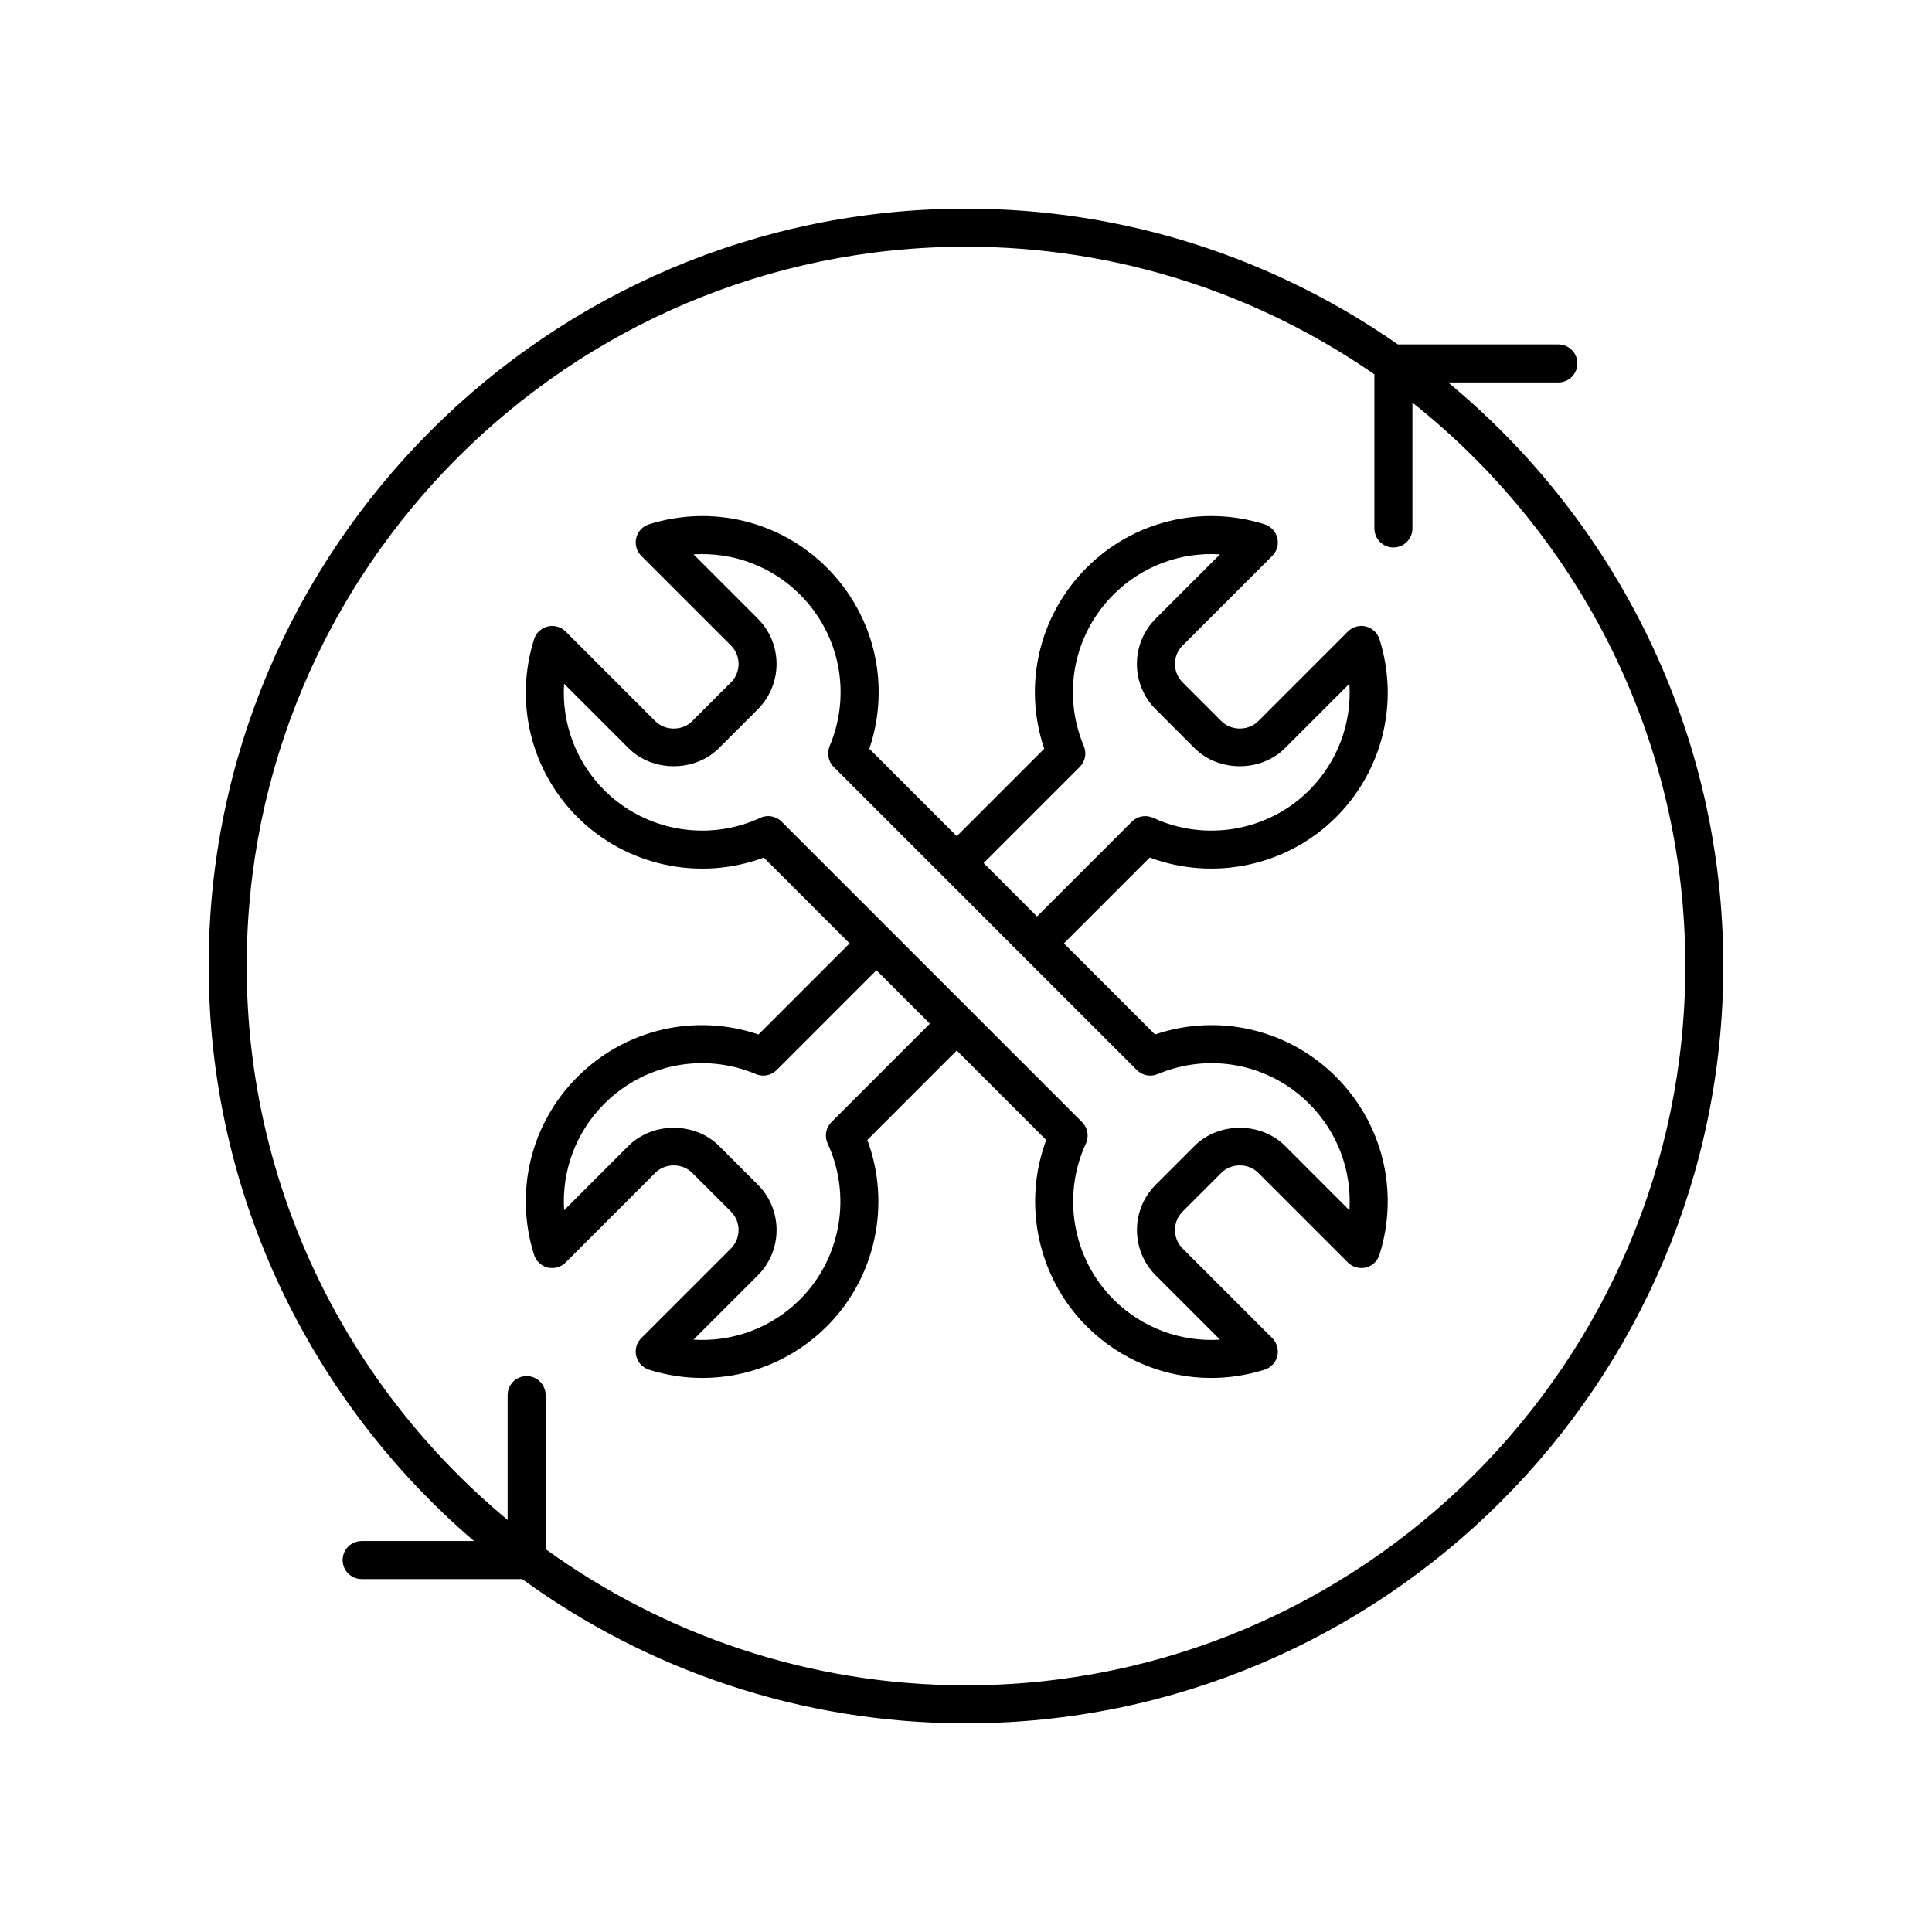
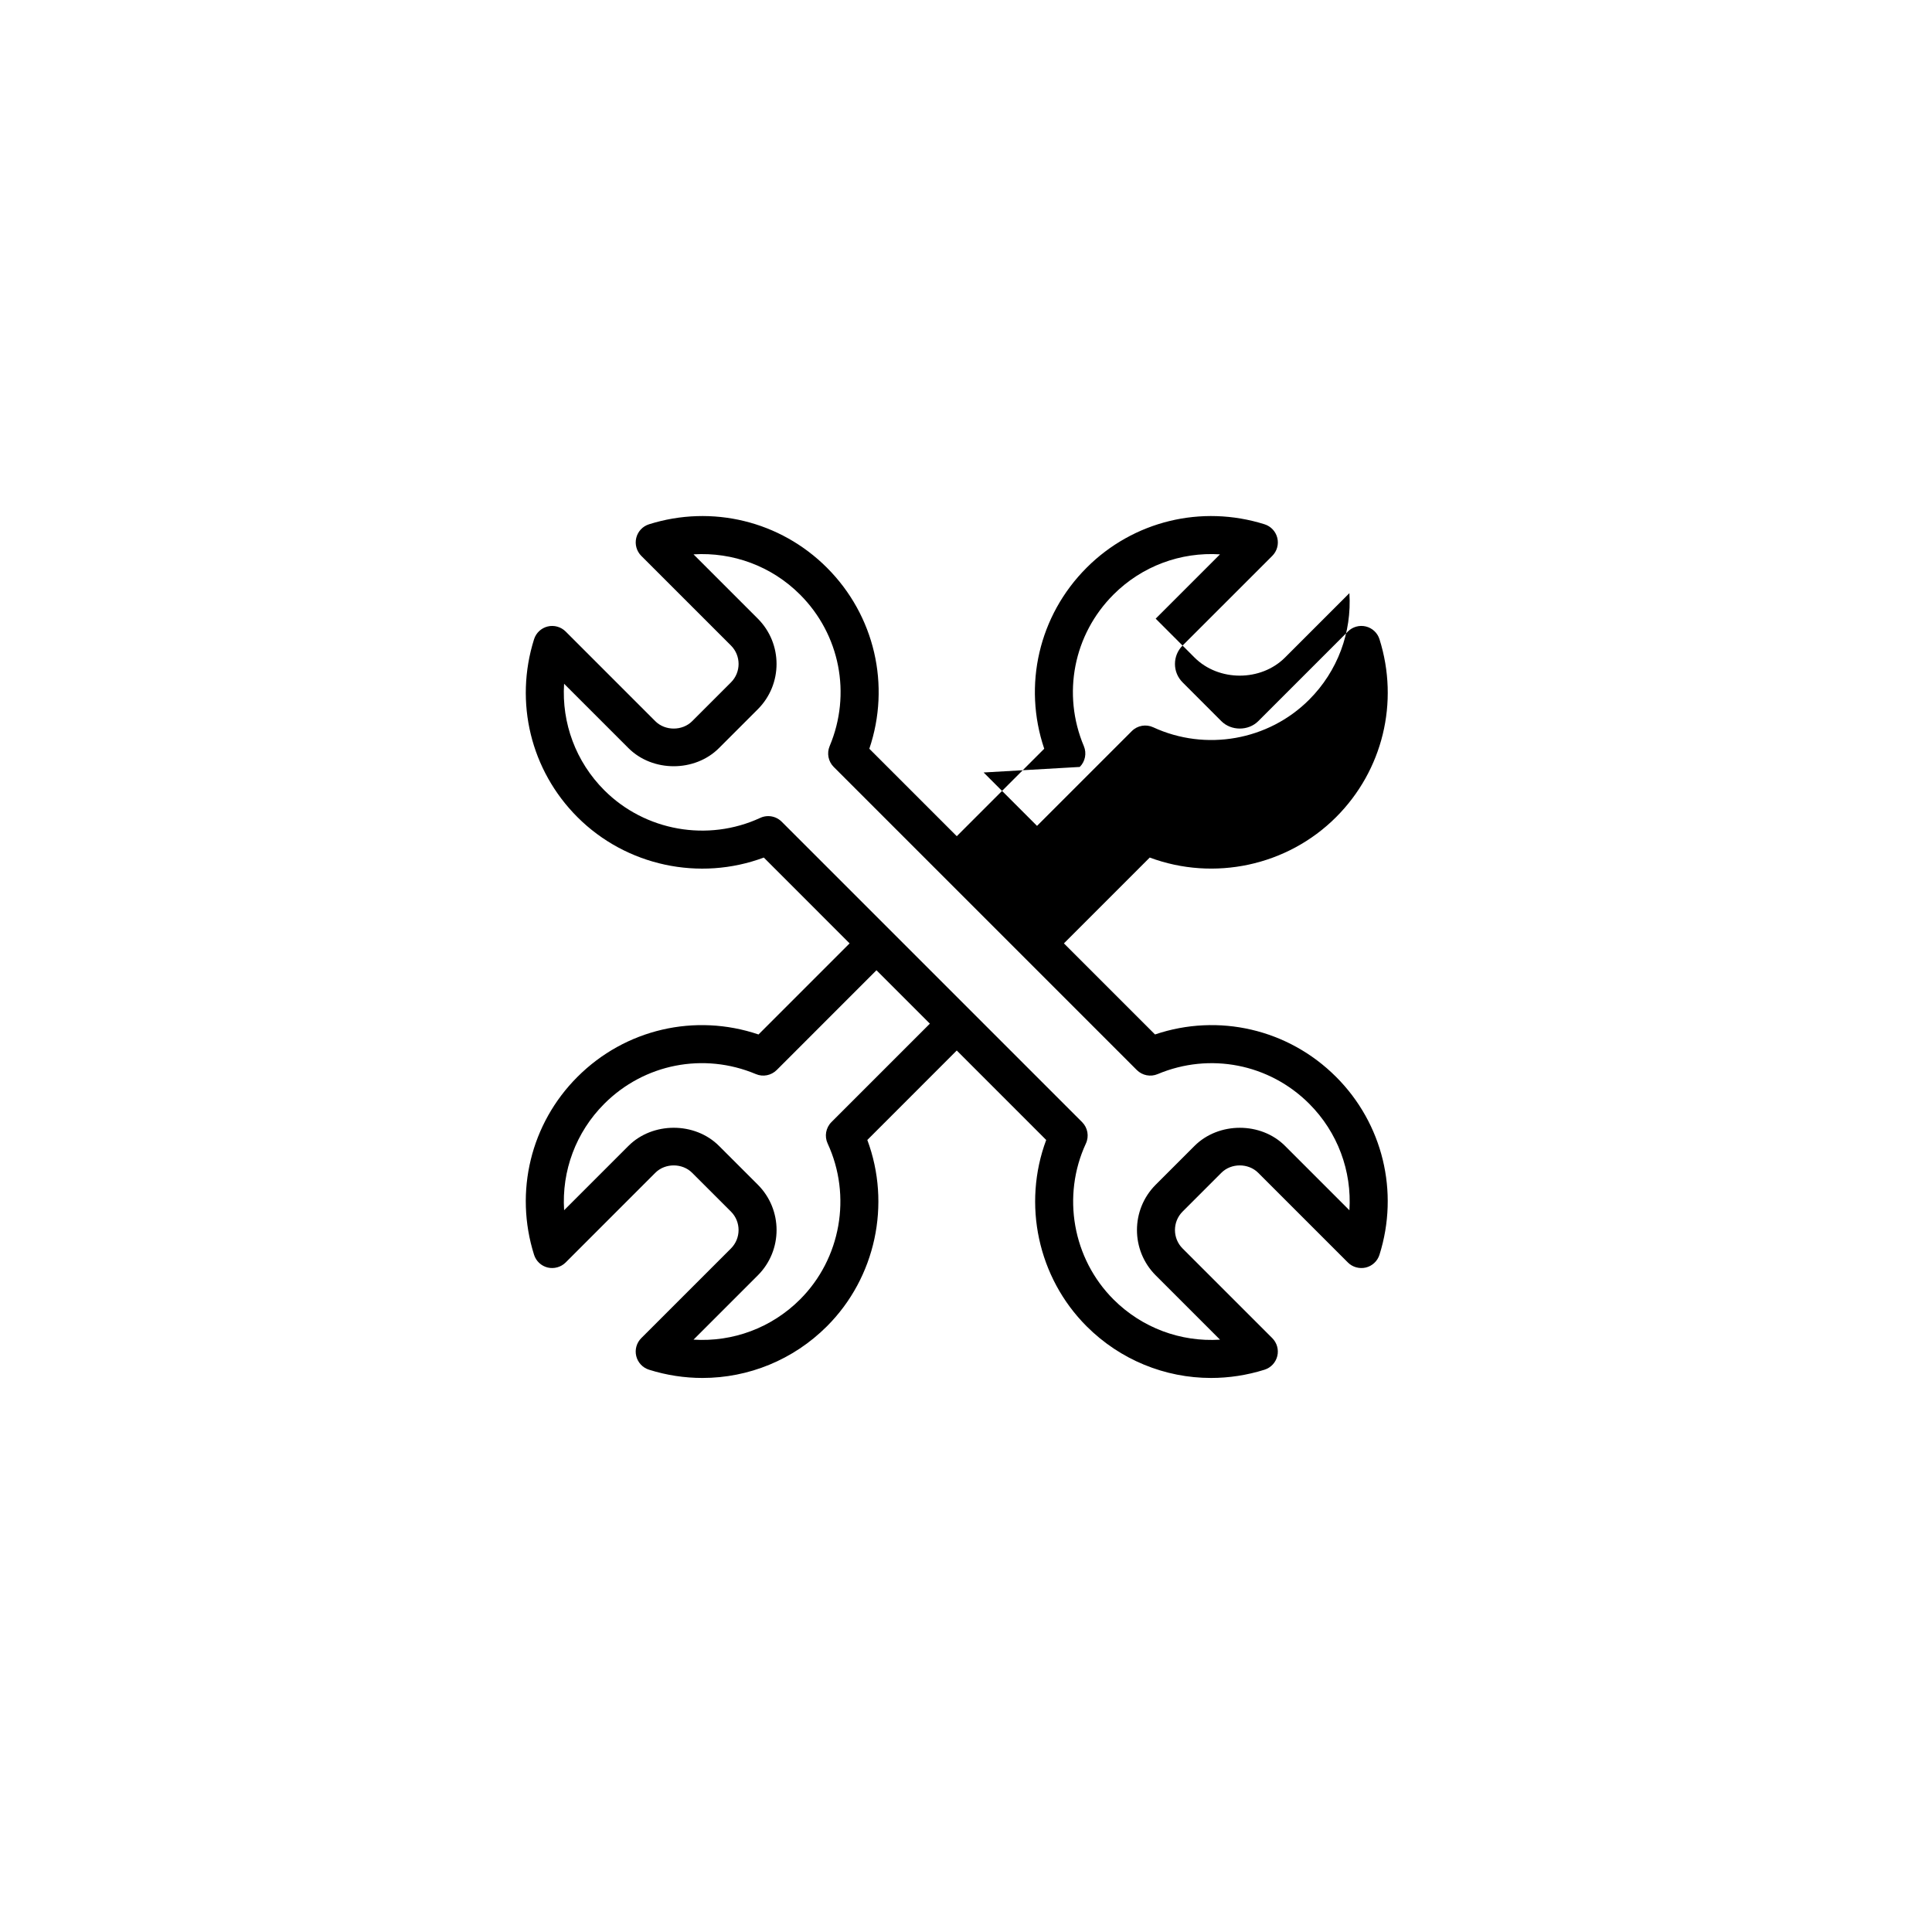
<svg xmlns="http://www.w3.org/2000/svg" fill="#000000" width="800px" height="800px" version="1.1" viewBox="144 144 512 512">
  <g>
-     <path d="m199.3 400c0 60.926 27.324 115.55 70.316 152.39h-29.777c-2.785 0-5.039 2.254-5.039 5.039 0 2.785 2.254 5.039 5.039 5.039h42.531c33.078 24.016 73.711 38.227 117.62 38.227 110.66 0 200.7-90.031 200.7-200.7 0-62.156-28.406-117.8-72.914-154.64h29.199c2.785 0 5.039-2.254 5.039-5.039 0-2.785-2.254-5.039-5.039-5.039h-42.52c-32.488-22.648-71.934-35.98-114.46-35.98-110.67 0-200.7 90.031-200.7 200.7zm200.7-190.62c40.176 0 77.461 12.523 108.23 33.828v40.836c0 2.785 2.254 5.039 5.039 5.039 2.785 0 5.039-2.254 5.039-5.039v-33.34c44.008 34.941 72.312 88.859 72.312 149.3 0 105.11-85.512 190.62-190.62 190.62-41.566 0-80.039-13.414-111.4-36.082v-40.824c0-2.785-2.254-5.039-5.039-5.039s-5.039 2.254-5.039 5.039v33.07c-42.211-34.992-69.145-87.801-69.145-146.79 0-105.11 85.508-190.62 190.62-190.62z" />
-     <path d="m297.03 429.38c-12.367 12.359-16.773 30.426-11.5 47.148 0.531 1.68 1.898 2.961 3.609 3.379 1.691 0.398 3.512-0.09 4.758-1.332l23.766-23.77c2.609-2.617 7.16-2.609 9.762 0l10.289 10.281c2.688 2.691 2.688 7.074 0 9.766l-23.77 23.766c-1.246 1.246-1.75 3.051-1.332 4.758 0.418 1.711 1.703 3.078 3.379 3.609 4.668 1.473 9.445 2.188 14.176 2.188 12.191 0 24.062-4.777 32.973-13.688 12.945-12.941 17.043-32.387 10.711-49.383l23.699-23.707 23.703 23.707c-6.332 16.992-2.231 36.441 10.715 49.383 8.91 8.91 20.781 13.688 32.973 13.688 4.727 0 9.504-0.719 14.176-2.188 1.68-0.531 2.961-1.898 3.379-3.609 0.418-1.707-0.09-3.512-1.332-4.758l-23.77-23.766c-2.691-2.691-2.691-7.074 0-9.766l10.281-10.281c2.609-2.617 7.152-2.609 9.762 0l23.77 23.77c1.238 1.246 3.055 1.73 4.758 1.332 1.711-0.418 3.078-1.703 3.609-3.379 5.273-16.719 0.867-34.785-11.5-47.148-12.684-12.684-31.188-16.922-47.984-11.238l-24.141-24.141 22.742-22.742c17.004 6.336 36.457 2.231 49.387-10.711 12.363-12.363 16.773-30.43 11.5-47.148-0.531-1.68-1.898-2.961-3.609-3.379-1.703-0.414-3.519 0.09-4.758 1.332l-23.77 23.77c-2.609 2.602-7.152 2.609-9.762 0l-10.281-10.289c-1.305-1.305-2.023-3.035-2.023-4.879 0-1.84 0.719-3.578 2.023-4.879l23.77-23.766c1.246-1.246 1.75-3.051 1.332-4.758-0.418-1.711-1.703-3.078-3.379-3.609-16.707-5.258-34.785-0.871-47.148 11.5-12.684 12.68-16.922 31.188-11.242 47.98l-23.176 23.18-23.176-23.176c5.684-16.797 1.445-35.305-11.238-47.984-12.363-12.367-30.445-16.758-47.148-11.5-1.68 0.531-2.961 1.898-3.379 3.609-0.418 1.707 0.09 3.512 1.332 4.758l23.77 23.766c2.688 2.691 2.691 7.07 0 9.762l-10.289 10.289c-2.602 2.602-7.152 2.609-9.762 0l-23.766-23.77c-1.246-1.246-3.066-1.746-4.758-1.332-1.711 0.418-3.078 1.703-3.609 3.379-5.273 16.723-0.871 34.789 11.5 47.148 12.934 12.945 32.398 17.055 49.383 10.711l22.738 22.742-24.137 24.141c-16.801-5.684-35.305-1.449-47.984 11.234zm133.12-82.133c1.445-1.445 1.875-3.633 1.082-5.516-5.816-13.816-2.731-29.586 7.856-40.168 7.559-7.559 17.816-11.312 28.223-10.656l-17.043 17.043c-3.207 3.207-4.973 7.473-4.973 12.004 0 4.535 1.766 8.801 4.973 12.004l10.281 10.289c6.414 6.422 17.609 6.41 24.008 0l17.047-17.047c0.668 10.383-3.094 20.664-10.656 28.227-10.809 10.824-27.426 13.746-41.328 7.32-1.918-0.887-4.188-0.488-5.676 1.008l-25.121 25.121-14.152-14.152zm-82.562 13.031c-0.719 0-1.438 0.152-2.117 0.469-13.902 6.434-30.516 3.488-41.324-7.32-7.562-7.559-11.324-17.84-10.656-28.223l17.043 17.043c6.422 6.422 17.609 6.41 24.008 0l10.289-10.289c6.617-6.617 6.617-17.387 0-24.008l-17.043-17.043c10.402-0.633 20.664 3.098 28.223 10.656 10.586 10.586 13.672 26.352 7.852 40.168-0.793 1.883-0.367 4.07 1.082 5.516l80.324 80.324c1.453 1.445 3.633 1.875 5.516 1.082 13.824-5.816 29.578-2.734 40.168 7.852 7.562 7.562 11.324 17.844 10.656 28.227l-17.047-17.047c-6.394-6.41-17.586-6.414-24.008 0l-10.281 10.281c-6.621 6.621-6.621 17.391 0 24.016l17.043 17.043c-10.391 0.656-20.664-3.098-28.223-10.656-10.812-10.812-13.758-27.418-7.32-41.324 0.891-1.914 0.488-4.184-1.008-5.676l-79.613-79.613c-0.965-0.965-2.254-1.477-3.562-1.477zm2.246 67.293 26.441-26.445 14.152 14.152-26.086 26.086c-1.496 1.496-1.898 3.766-1.008 5.676 6.434 13.91 3.5 30.516-7.316 41.324-7.559 7.559-17.82 11.312-28.223 10.656l17.043-17.043c6.617-6.621 6.617-17.391 0-24.016l-10.289-10.281c-6.402-6.41-17.59-6.414-24.008 0l-17.043 17.043c-0.668-10.383 3.094-20.664 10.656-28.223 10.582-10.586 26.34-13.668 40.168-7.852 1.875 0.801 4.059 0.367 5.512-1.078z" />
+     <path d="m297.03 429.38c-12.367 12.359-16.773 30.426-11.5 47.148 0.531 1.68 1.898 2.961 3.609 3.379 1.691 0.398 3.512-0.09 4.758-1.332l23.766-23.77c2.609-2.617 7.16-2.609 9.762 0l10.289 10.281c2.688 2.691 2.688 7.074 0 9.766l-23.77 23.766c-1.246 1.246-1.75 3.051-1.332 4.758 0.418 1.711 1.703 3.078 3.379 3.609 4.668 1.473 9.445 2.188 14.176 2.188 12.191 0 24.062-4.777 32.973-13.688 12.945-12.941 17.043-32.387 10.711-49.383l23.699-23.707 23.703 23.707c-6.332 16.992-2.231 36.441 10.715 49.383 8.91 8.91 20.781 13.688 32.973 13.688 4.727 0 9.504-0.719 14.176-2.188 1.68-0.531 2.961-1.898 3.379-3.609 0.418-1.707-0.09-3.512-1.332-4.758l-23.77-23.766c-2.691-2.691-2.691-7.074 0-9.766l10.281-10.281c2.609-2.617 7.152-2.609 9.762 0l23.77 23.77c1.238 1.246 3.055 1.73 4.758 1.332 1.711-0.418 3.078-1.703 3.609-3.379 5.273-16.719 0.867-34.785-11.5-47.148-12.684-12.684-31.188-16.922-47.984-11.238l-24.141-24.141 22.742-22.742c17.004 6.336 36.457 2.231 49.387-10.711 12.363-12.363 16.773-30.43 11.5-47.148-0.531-1.68-1.898-2.961-3.609-3.379-1.703-0.414-3.519 0.09-4.758 1.332l-23.77 23.77c-2.609 2.602-7.152 2.609-9.762 0l-10.281-10.289c-1.305-1.305-2.023-3.035-2.023-4.879 0-1.84 0.719-3.578 2.023-4.879l23.77-23.766c1.246-1.246 1.75-3.051 1.332-4.758-0.418-1.711-1.703-3.078-3.379-3.609-16.707-5.258-34.785-0.871-47.148 11.5-12.684 12.68-16.922 31.188-11.242 47.98l-23.176 23.18-23.176-23.176c5.684-16.797 1.445-35.305-11.238-47.984-12.363-12.367-30.445-16.758-47.148-11.5-1.68 0.531-2.961 1.898-3.379 3.609-0.418 1.707 0.09 3.512 1.332 4.758l23.77 23.766c2.688 2.691 2.691 7.07 0 9.762l-10.289 10.289c-2.602 2.602-7.152 2.609-9.762 0l-23.766-23.77c-1.246-1.246-3.066-1.746-4.758-1.332-1.711 0.418-3.078 1.703-3.609 3.379-5.273 16.723-0.871 34.789 11.5 47.148 12.934 12.945 32.398 17.055 49.383 10.711l22.738 22.742-24.137 24.141c-16.801-5.684-35.305-1.449-47.984 11.234zm133.12-82.133c1.445-1.445 1.875-3.633 1.082-5.516-5.816-13.816-2.731-29.586 7.856-40.168 7.559-7.559 17.816-11.312 28.223-10.656l-17.043 17.043l10.281 10.289c6.414 6.422 17.609 6.41 24.008 0l17.047-17.047c0.668 10.383-3.094 20.664-10.656 28.227-10.809 10.824-27.426 13.746-41.328 7.32-1.918-0.887-4.188-0.488-5.676 1.008l-25.121 25.121-14.152-14.152zm-82.562 13.031c-0.719 0-1.438 0.152-2.117 0.469-13.902 6.434-30.516 3.488-41.324-7.32-7.562-7.559-11.324-17.84-10.656-28.223l17.043 17.043c6.422 6.422 17.609 6.41 24.008 0l10.289-10.289c6.617-6.617 6.617-17.387 0-24.008l-17.043-17.043c10.402-0.633 20.664 3.098 28.223 10.656 10.586 10.586 13.672 26.352 7.852 40.168-0.793 1.883-0.367 4.07 1.082 5.516l80.324 80.324c1.453 1.445 3.633 1.875 5.516 1.082 13.824-5.816 29.578-2.734 40.168 7.852 7.562 7.562 11.324 17.844 10.656 28.227l-17.047-17.047c-6.394-6.41-17.586-6.414-24.008 0l-10.281 10.281c-6.621 6.621-6.621 17.391 0 24.016l17.043 17.043c-10.391 0.656-20.664-3.098-28.223-10.656-10.812-10.812-13.758-27.418-7.32-41.324 0.891-1.914 0.488-4.184-1.008-5.676l-79.613-79.613c-0.965-0.965-2.254-1.477-3.562-1.477zm2.246 67.293 26.441-26.445 14.152 14.152-26.086 26.086c-1.496 1.496-1.898 3.766-1.008 5.676 6.434 13.91 3.5 30.516-7.316 41.324-7.559 7.559-17.82 11.312-28.223 10.656l17.043-17.043c6.617-6.621 6.617-17.391 0-24.016l-10.289-10.281c-6.402-6.41-17.59-6.414-24.008 0l-17.043 17.043c-0.668-10.383 3.094-20.664 10.656-28.223 10.582-10.586 26.34-13.668 40.168-7.852 1.875 0.801 4.059 0.367 5.512-1.078z" />
  </g>
</svg>